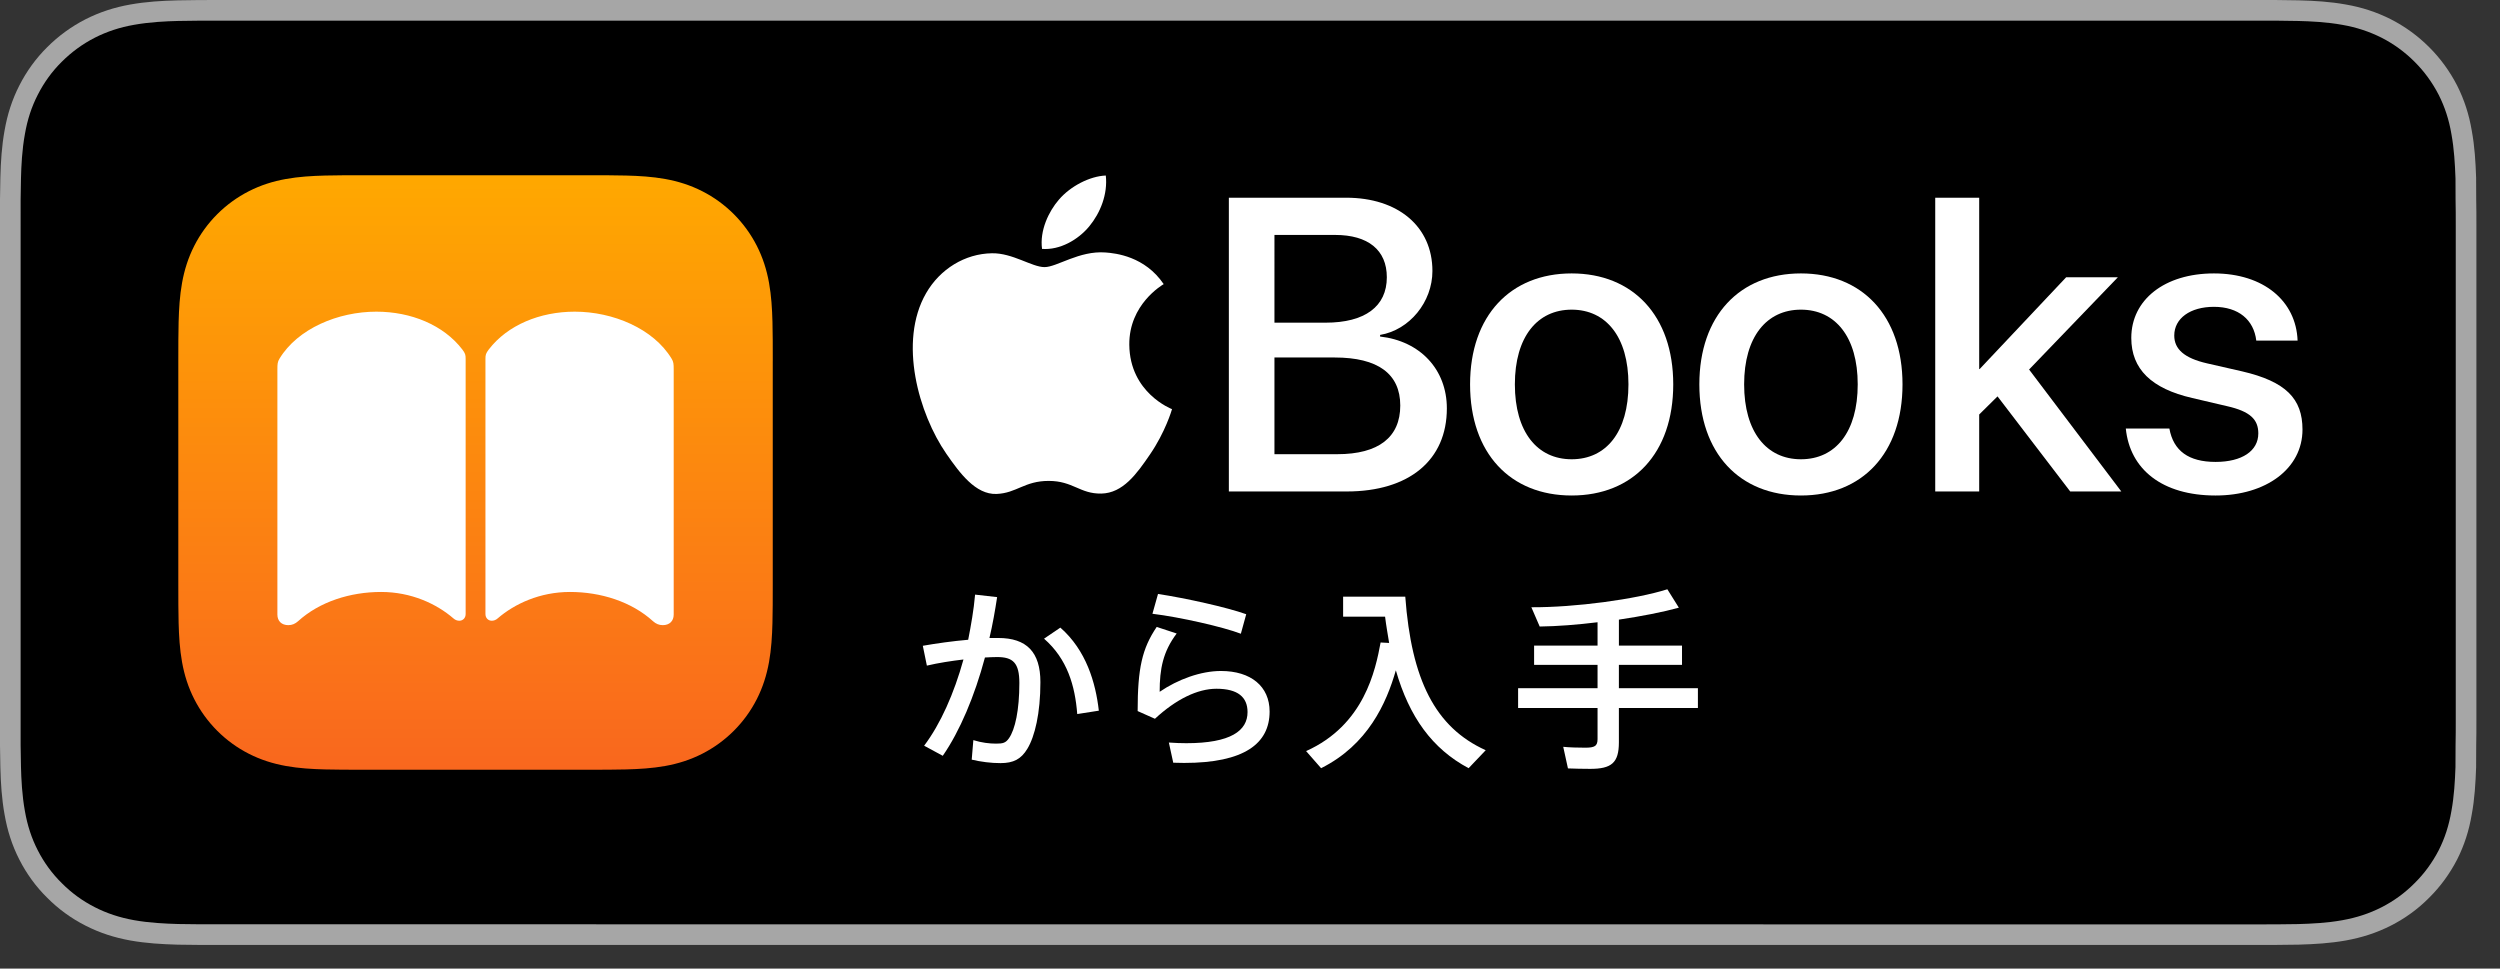
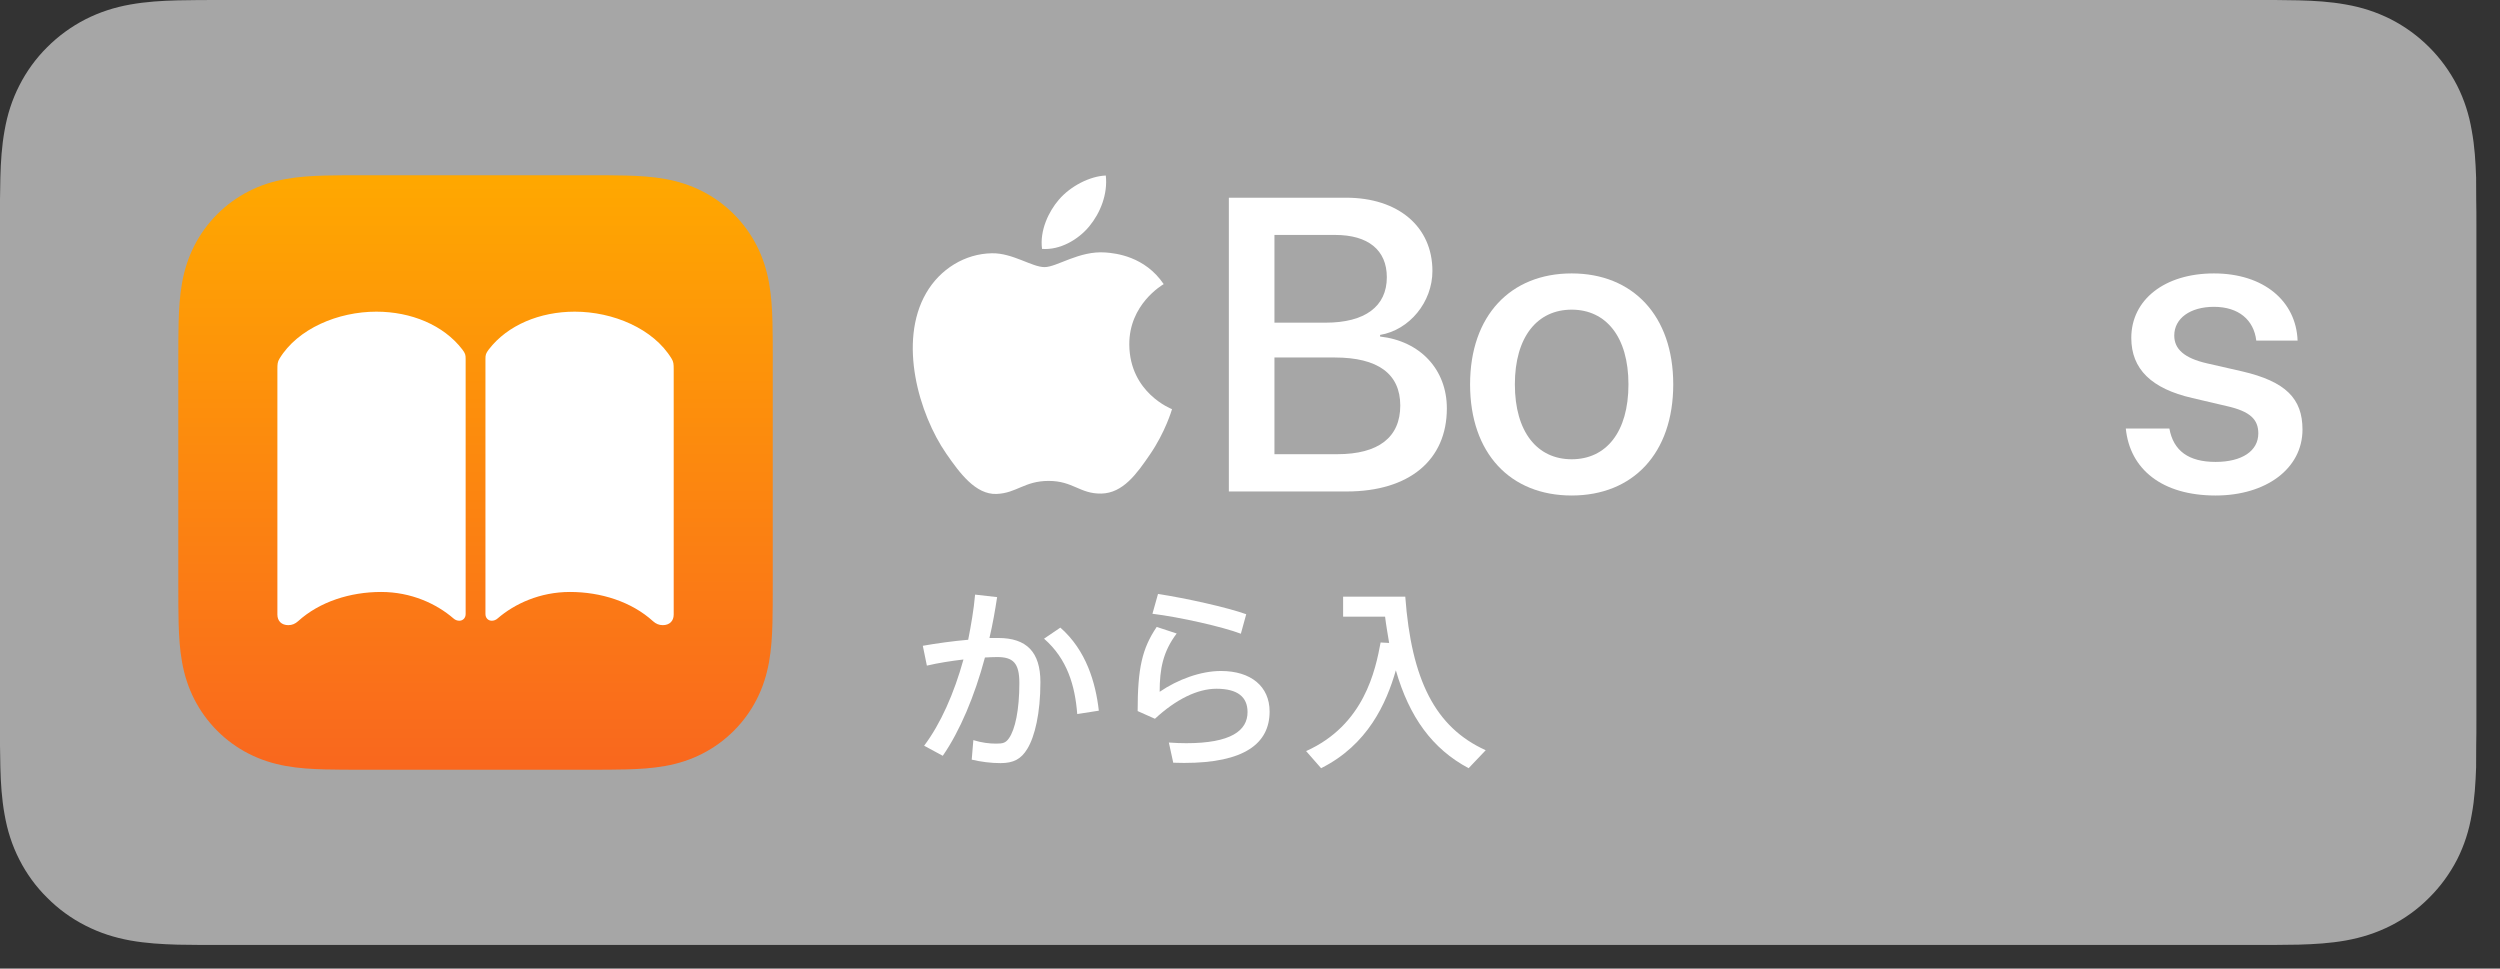
<svg xmlns="http://www.w3.org/2000/svg" version="1.1" id="Artwork" x="0px" y="0px" width="105.826px" height="41px" viewBox="0 0 105.826 41" style="enable-background:new 0 0 105.826 41;" xml:space="preserve">
  <rect x="0" y="0" width="105.826" height="41" fill="#333333" stroke="none" />
  <g>
    <g>
      <g>
        <g>
          <path style="fill:#A6A6A6;" d="M95.297,0H9.535C9.168,0,8.806,0,8.44,0.002C8.134,0.004,7.83,0.01,7.521,0.015      C6.855,0.031,6.182,0.072,5.517,0.191C4.848,0.309,4.226,0.509,3.616,0.818C3.018,1.125,2.471,1.523,1.998,1.997      C1.519,2.471,1.123,3.02,0.819,3.618C0.508,4.227,0.311,4.852,0.194,5.521C0.074,6.184,0.032,6.854,0.015,7.523      C0.006,7.83,0.005,8.138,0,8.444C0,8.807,0,9.17,0,9.536v20.929c0,0.369,0,0.73,0,1.094c0.005,0.311,0.006,0.611,0.015,0.922      c0.017,0.67,0.059,1.34,0.179,2.002c0.117,0.67,0.314,1.298,0.625,1.904c0.303,0.596,0.7,1.145,1.178,1.614      c0.473,0.478,1.02,0.875,1.619,1.179c0.609,0.312,1.231,0.51,1.901,0.631c0.665,0.119,1.338,0.158,2.004,0.177      c0.309,0.007,0.613,0.011,0.919,0.011C8.806,40,9.168,40,9.535,40h85.762c0.359,0,0.725,0,1.084-0.002      c0.305,0,0.617-0.004,0.922-0.011c0.67-0.019,1.342-0.058,2-0.177c0.67-0.121,1.293-0.318,1.908-0.631      c0.598-0.304,1.145-0.701,1.617-1.179c0.477-0.47,0.873-1.019,1.182-1.614c0.307-0.606,0.506-1.234,0.619-1.904      c0.123-0.662,0.162-1.332,0.186-2.002c0.004-0.311,0.004-0.611,0.004-0.922c0.008-0.363,0.008-0.725,0.008-1.094V9.536      c0-0.366,0-0.729-0.008-1.092c0-0.307,0-0.614-0.004-0.921c-0.023-0.67-0.062-1.34-0.186-2.002      c-0.113-0.67-0.312-1.295-0.619-1.903c-0.309-0.599-0.705-1.147-1.182-1.621c-0.473-0.474-1.02-0.872-1.617-1.179      c-0.615-0.31-1.238-0.51-1.908-0.627c-0.658-0.119-1.33-0.16-2-0.177c-0.305-0.005-0.617-0.011-0.922-0.013      C96.021,0,95.656,0,95.297,0L95.297,0z" />
-           <path d="M8.445,39.125c-0.305,0-0.602-0.004-0.904-0.011c-0.559-0.016-1.222-0.047-1.869-0.163      c-0.61-0.11-1.153-0.29-1.657-0.548c-0.521-0.265-0.99-0.606-1.397-1.017c-0.414-0.406-0.754-0.873-1.021-1.396      c-0.259-0.505-0.437-1.047-0.543-1.657c-0.122-0.673-0.153-1.355-0.166-1.875c-0.006-0.211-0.015-0.913-0.015-0.913V8.444      c0,0,0.009-0.691,0.015-0.895c0.013-0.524,0.044-1.206,0.166-1.872C1.16,5.064,1.337,4.522,1.597,4.016      c0.266-0.524,0.606-0.994,1.015-1.398c0.414-0.414,0.884-0.757,1.402-1.022c0.514-0.261,1.055-0.439,1.653-0.544      C6.341,0.931,7.023,0.9,7.543,0.887l0.902-0.012h87.931l0.913,0.013c0.513,0.013,1.195,0.043,1.858,0.163      c0.603,0.105,1.147,0.285,1.671,0.548c0.513,0.263,0.982,0.605,1.392,1.016c0.409,0.406,0.752,0.878,1.023,1.404      c0.258,0.511,0.434,1.053,0.535,1.649c0.116,0.631,0.152,1.279,0.174,1.887c0.003,0.283,0.003,0.587,0.003,0.89      c0.008,0.375,0.008,0.732,0.008,1.092v20.929c0,0.363,0,0.718-0.008,1.075c0,0.325,0,0.623-0.004,0.93      c-0.021,0.589-0.057,1.236-0.171,1.854c-0.104,0.613-0.279,1.155-0.54,1.67c-0.27,0.52-0.612,0.989-1.016,1.386      c-0.413,0.418-0.882,0.759-1.399,1.023c-0.519,0.264-1.048,0.438-1.668,0.55c-0.641,0.116-1.304,0.147-1.869,0.163      c-0.293,0.007-0.6,0.011-0.897,0.011l-1.084,0.002L8.445,39.125z" />
        </g>
      </g>
    </g>
    <g>
      <g>
        <g>
          <g>
            <path style="fill:#FFFFFF;" d="M52.018,20.803V8.369h4.963c2.206,0,3.654,1.224,3.654,3.102c0,1.318-0.974,2.499-2.215,2.706       v0.069c1.689,0.189,2.826,1.387,2.826,3.042c0,2.189-1.594,3.516-4.239,3.516H52.018z M53.948,13.659h2.163       c1.672,0,2.594-0.689,2.594-1.922c0-1.155-0.793-1.792-2.189-1.792h-2.568V13.659z M56.611,19.226       c1.741,0,2.663-0.715,2.663-2.059s-0.948-2.034-2.775-2.034h-2.551v4.093H56.611z" />
            <path style="fill:#FFFFFF;" d="M62.229,16.27c0-2.912,1.715-4.696,4.3-4.696s4.3,1.784,4.3,4.696       c0,2.921-1.706,4.705-4.3,4.705C63.935,20.975,62.229,19.191,62.229,16.27z M68.933,16.27c0-2.008-0.948-3.162-2.404-3.162       c-1.456,0-2.404,1.155-2.404,3.162c0,2.016,0.948,3.171,2.404,3.171C67.993,19.441,68.933,18.287,68.933,16.27z" />
-             <path style="fill:#FFFFFF;" d="M71.934,16.27c0-2.912,1.715-4.696,4.3-4.696s4.3,1.784,4.3,4.696       c0,2.921-1.706,4.705-4.3,4.705S71.934,19.191,71.934,16.27z M78.638,16.27c0-2.008-0.948-3.162-2.404-3.162       c-1.456,0-2.404,1.155-2.404,3.162c0,2.016,0.948,3.171,2.404,3.171C77.699,19.441,78.638,18.287,78.638,16.27z" />
-             <path style="fill:#FFFFFF;" d="M87.46,11.738h2.189l-3.757,3.904l3.903,5.161h-2.163l-3.076-4.024l-0.776,0.767v3.257h-1.861       V8.369h1.861v7.255h0.017L87.46,11.738z" />
            <path style="fill:#FFFFFF;" d="M93.716,11.574c2.111,0,3.481,1.172,3.542,2.844h-1.749c-0.103-0.879-0.75-1.43-1.792-1.43       c-1.008,0-1.68,0.491-1.68,1.215c0,0.569,0.414,0.956,1.396,1.18l1.473,0.336c1.853,0.431,2.559,1.155,2.559,2.464       c0,1.654-1.542,2.792-3.679,2.792c-2.266,0-3.628-1.112-3.8-2.835h1.844c0.172,0.948,0.819,1.413,1.956,1.413       c1.12,0,1.809-0.465,1.809-1.206c0-0.586-0.336-0.931-1.327-1.155l-1.473-0.345c-1.723-0.396-2.577-1.224-2.577-2.542       C90.218,12.686,91.631,11.574,93.716,11.574z" />
          </g>
        </g>
      </g>
      <g>
        <path style="fill:#FFFFFF;" d="M46.792,10.687c-1.11-0.082-2.051,0.62-2.576,0.62c-0.533,0-1.354-0.602-2.226-0.586     c-1.144,0.017-2.198,0.666-2.788,1.69c-1.188,2.062-0.303,5.118,0.854,6.792c0.566,0.818,1.241,1.739,2.128,1.706     c0.854-0.034,1.177-0.552,2.208-0.552c1.031,0,1.322,0.552,2.225,0.536c0.919-0.017,1.501-0.835,2.063-1.657     c0.65-0.949,0.917-1.868,0.933-1.917c-0.02-0.008-1.791-0.687-1.809-2.727c-0.016-1.706,1.392-2.525,1.456-2.565     C48.462,10.849,47.227,10.719,46.792,10.687z" />
-         <path style="fill:#FFFFFF;" d="M46.108,9.582c0.471-0.57,0.788-1.363,0.701-2.152c-0.678,0.027-1.499,0.452-1.985,1.021     c-0.436,0.504-0.818,1.312-0.714,2.085C44.865,10.594,45.637,10.152,46.108,9.582z" />
+         <path style="fill:#FFFFFF;" d="M46.108,9.582c0.471-0.57,0.788-1.363,0.701-2.152c-0.678,0.027-1.499,0.452-1.985,1.021     c-0.436,0.504-0.818,1.312-0.714,2.085C44.865,10.594,45.637,10.152,46.108,9.582" />
      </g>
    </g>
    <g>
      <linearGradient id="SVGID_1_" gradientUnits="userSpaceOnUse" x1="20.13" y1="7.418" x2="20.13" y2="32.582">
        <stop offset="0" style="stop-color:#FFA800" />
        <stop offset="1" style="stop-color:#F9671E" />
      </linearGradient>
      <path style="fill:url(#SVGID_1_);" d="M32.712,15.29c0-0.301,0-0.601-0.002-0.902c-0.002-0.253-0.004-0.506-0.011-0.759    c-0.015-0.551-0.047-1.107-0.145-1.653c-0.099-0.554-0.262-1.069-0.518-1.572c-0.252-0.494-0.58-0.946-0.972-1.338    c-0.392-0.392-0.844-0.721-1.338-0.972c-0.503-0.256-1.018-0.418-1.571-0.518c-0.545-0.098-1.102-0.131-1.653-0.145    c-0.253-0.007-0.506-0.01-0.759-0.011c-0.301-0.002-0.601-0.002-0.902-0.002h-9.421c-0.301,0-0.601,0-0.902,0.002    c-0.253,0.002-0.506,0.004-0.759,0.011c-0.551,0.015-1.108,0.047-1.653,0.145c-0.553,0.099-1.068,0.262-1.571,0.518    c-0.494,0.252-0.946,0.58-1.338,0.972C8.804,9.458,8.476,9.91,8.224,10.404c-0.256,0.503-0.418,1.018-0.518,1.572    c-0.098,0.545-0.13,1.101-0.145,1.653c-0.007,0.253-0.01,0.506-0.011,0.759c-0.002,0.301-0.002,0.601-0.002,0.902v9.421    c0,0.301,0,0.601,0.002,0.902c0.002,0.253,0.004,0.506,0.011,0.759c0.015,0.551,0.047,1.107,0.145,1.653    c0.099,0.554,0.262,1.069,0.518,1.572c0.252,0.494,0.58,0.946,0.972,1.338c0.392,0.392,0.844,0.721,1.338,0.972    c0.503,0.256,1.018,0.418,1.571,0.518c0.545,0.098,1.102,0.131,1.653,0.145c0.253,0.007,0.506,0.01,0.759,0.011    c0.301,0.002,0.601,0.002,0.902,0.002h9.421c0.301,0,0.601,0,0.902-0.002c0.253-0.002,0.506-0.004,0.759-0.011    c0.551-0.015,1.108-0.047,1.653-0.145c0.553-0.099,1.068-0.262,1.571-0.518c0.494-0.252,0.946-0.58,1.338-0.972    c0.392-0.392,0.721-0.844,0.972-1.338c0.256-0.503,0.418-1.018,0.518-1.572c0.098-0.545,0.13-1.101,0.145-1.653    c0.007-0.253,0.01-0.506,0.011-0.759c0.002-0.301,0.002-0.601,0.002-0.902V15.29z" />
      <path id="Glyph_00000042725434610424044390000013555100649531502243_" style="fill:#FFFFFF;" d="M28.055,26.463    c0.291,0,0.463-0.179,0.463-0.448V15.637c0-0.232-0.007-0.321-0.09-0.456c-0.769-1.27-2.479-1.988-4.1-1.988    c-1.471,0-2.845,0.568-3.637,1.599c-0.127,0.172-0.142,0.224-0.142,0.403v10.797c0,0.172,0.119,0.284,0.269,0.284    c0.082,0,0.172-0.03,0.246-0.097c0.717-0.62,1.792-1.121,3.062-1.121c1.307,0,2.606,0.411,3.518,1.24    C27.764,26.404,27.891,26.463,28.055,26.463z M12.205,26.463c-0.291,0-0.463-0.179-0.463-0.448V15.637    c0-0.232,0.007-0.321,0.09-0.456c0.769-1.27,2.479-1.988,4.1-1.988c1.471,0,2.845,0.568,3.637,1.599    c0.127,0.172,0.142,0.224,0.142,0.403v10.797c0,0.172-0.119,0.284-0.269,0.284c-0.082,0-0.172-0.03-0.246-0.097    c-0.717-0.62-1.792-1.121-3.062-1.121c-1.307,0-2.606,0.411-3.518,1.24C12.496,26.404,12.369,26.463,12.205,26.463z" />
    </g>
    <g>
      <path style="fill:#FFFFFF;" d="M41.133,32.156l0.069-0.826c0.353,0.111,0.691,0.148,0.96,0.148c0.292,0,0.408-0.028,0.548-0.228    c0.26-0.371,0.44-1.188,0.44-2.338c0-0.854-0.27-1.099-0.941-1.099c-0.153,0-0.325,0.009-0.516,0.019    c-0.436,1.633-1.062,3.117-1.785,4.161l-0.789-0.427c0.696-0.923,1.267-2.212,1.665-3.65c-0.515,0.061-1.058,0.144-1.549,0.26    l-0.172-0.84c0.58-0.102,1.271-0.199,1.921-0.255c0.12-0.617,0.236-1.262,0.292-1.911l0.933,0.106    c-0.089,0.58-0.19,1.16-0.325,1.73h0.371c1.206,0,1.786,0.599,1.786,1.869c0,1.313-0.236,2.301-0.552,2.82    c-0.265,0.441-0.59,0.608-1.137,0.608C41.953,32.304,41.523,32.248,41.133,32.156z M45.6,30.226    c-0.093-1.197-0.418-2.329-1.405-3.191l0.69-0.468c1.095,0.96,1.494,2.328,1.629,3.516L45.6,30.226z" />
      <path style="fill:#FFFFFF;" d="M49.664,32.286l-0.186-0.854c0.237,0.019,0.548,0.028,0.738,0.028c1.883,0,2.593-0.529,2.593-1.317    c0-0.631-0.408-0.988-1.317-0.988c-0.798,0-1.712,0.445-2.603,1.271L48.157,30.1c0-1.813,0.189-2.648,0.807-3.562l0.845,0.278    c-0.58,0.771-0.72,1.499-0.72,2.468c0.775-0.528,1.744-0.881,2.594-0.881c1.271,0,2.06,0.654,2.06,1.716    c0,1.35-1.062,2.176-3.618,2.176C49.998,32.295,49.817,32.286,49.664,32.286z M52.526,26.826    c-0.751-0.288-2.584-0.705-3.743-0.845l0.236-0.839c1.179,0.181,2.899,0.561,3.734,0.858L52.526,26.826z" />
      <path style="fill:#FFFFFF;" d="M59.486,25.258c0.26,3.507,1.258,5.529,3.405,6.499l-0.724,0.761    c-1.54-0.821-2.51-2.166-3.08-4.143c-0.399,1.396-1.188,3.154-3.164,4.143l-0.635-0.724c2.463-1.104,2.936-3.428,3.154-4.597    l0.361,0.019c-0.056-0.353-0.125-0.724-0.172-1.113h-1.776v-0.845H59.486z" />
-       <path style="fill:#FFFFFF;" d="M71.873,29.971h-3.345v1.452c0,0.872-0.315,1.123-1.215,1.123c-0.307,0-0.687-0.009-0.941-0.019    l-0.2-0.914c0.256,0.027,0.627,0.037,0.933,0.037c0.39,0,0.52-0.065,0.52-0.362v-1.317h-3.363v-0.839h3.363v-0.988h-2.686v-0.816    h2.686v-0.988c-0.862,0.106-1.707,0.172-2.449,0.181l-0.353-0.816c1.847,0.01,4.411-0.334,5.757-0.761l0.487,0.779    c-0.687,0.19-1.577,0.362-2.538,0.506v1.1H71.2v0.816h-2.672v0.988h3.345V29.971z" />
    </g>
  </g>
</svg>